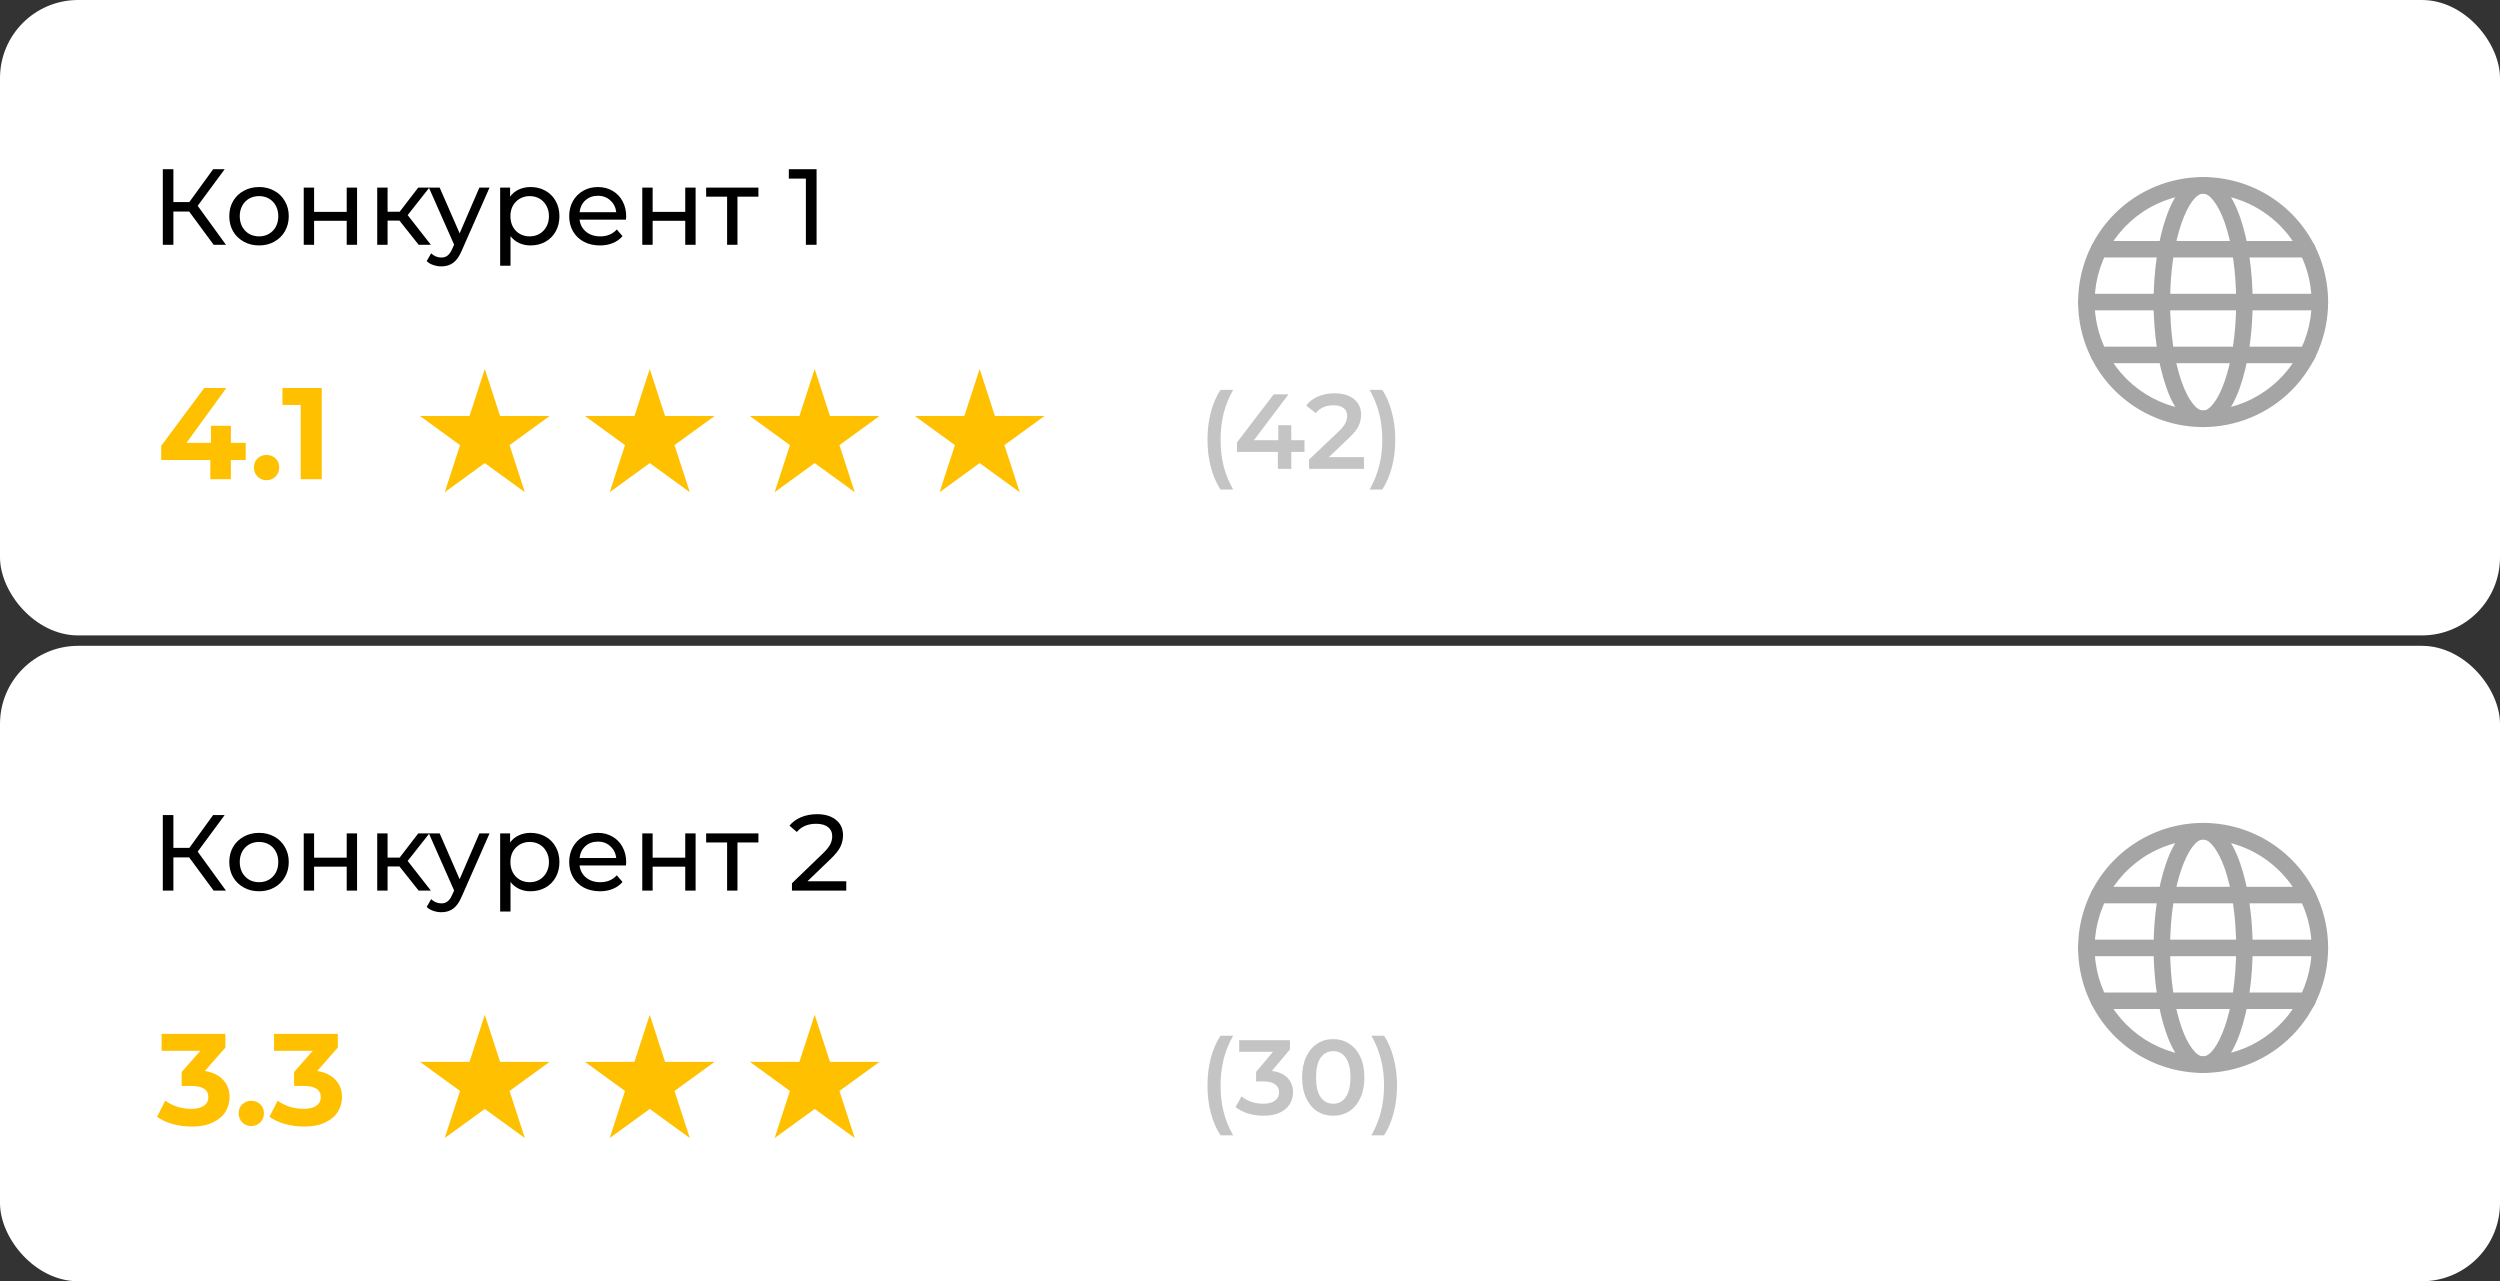
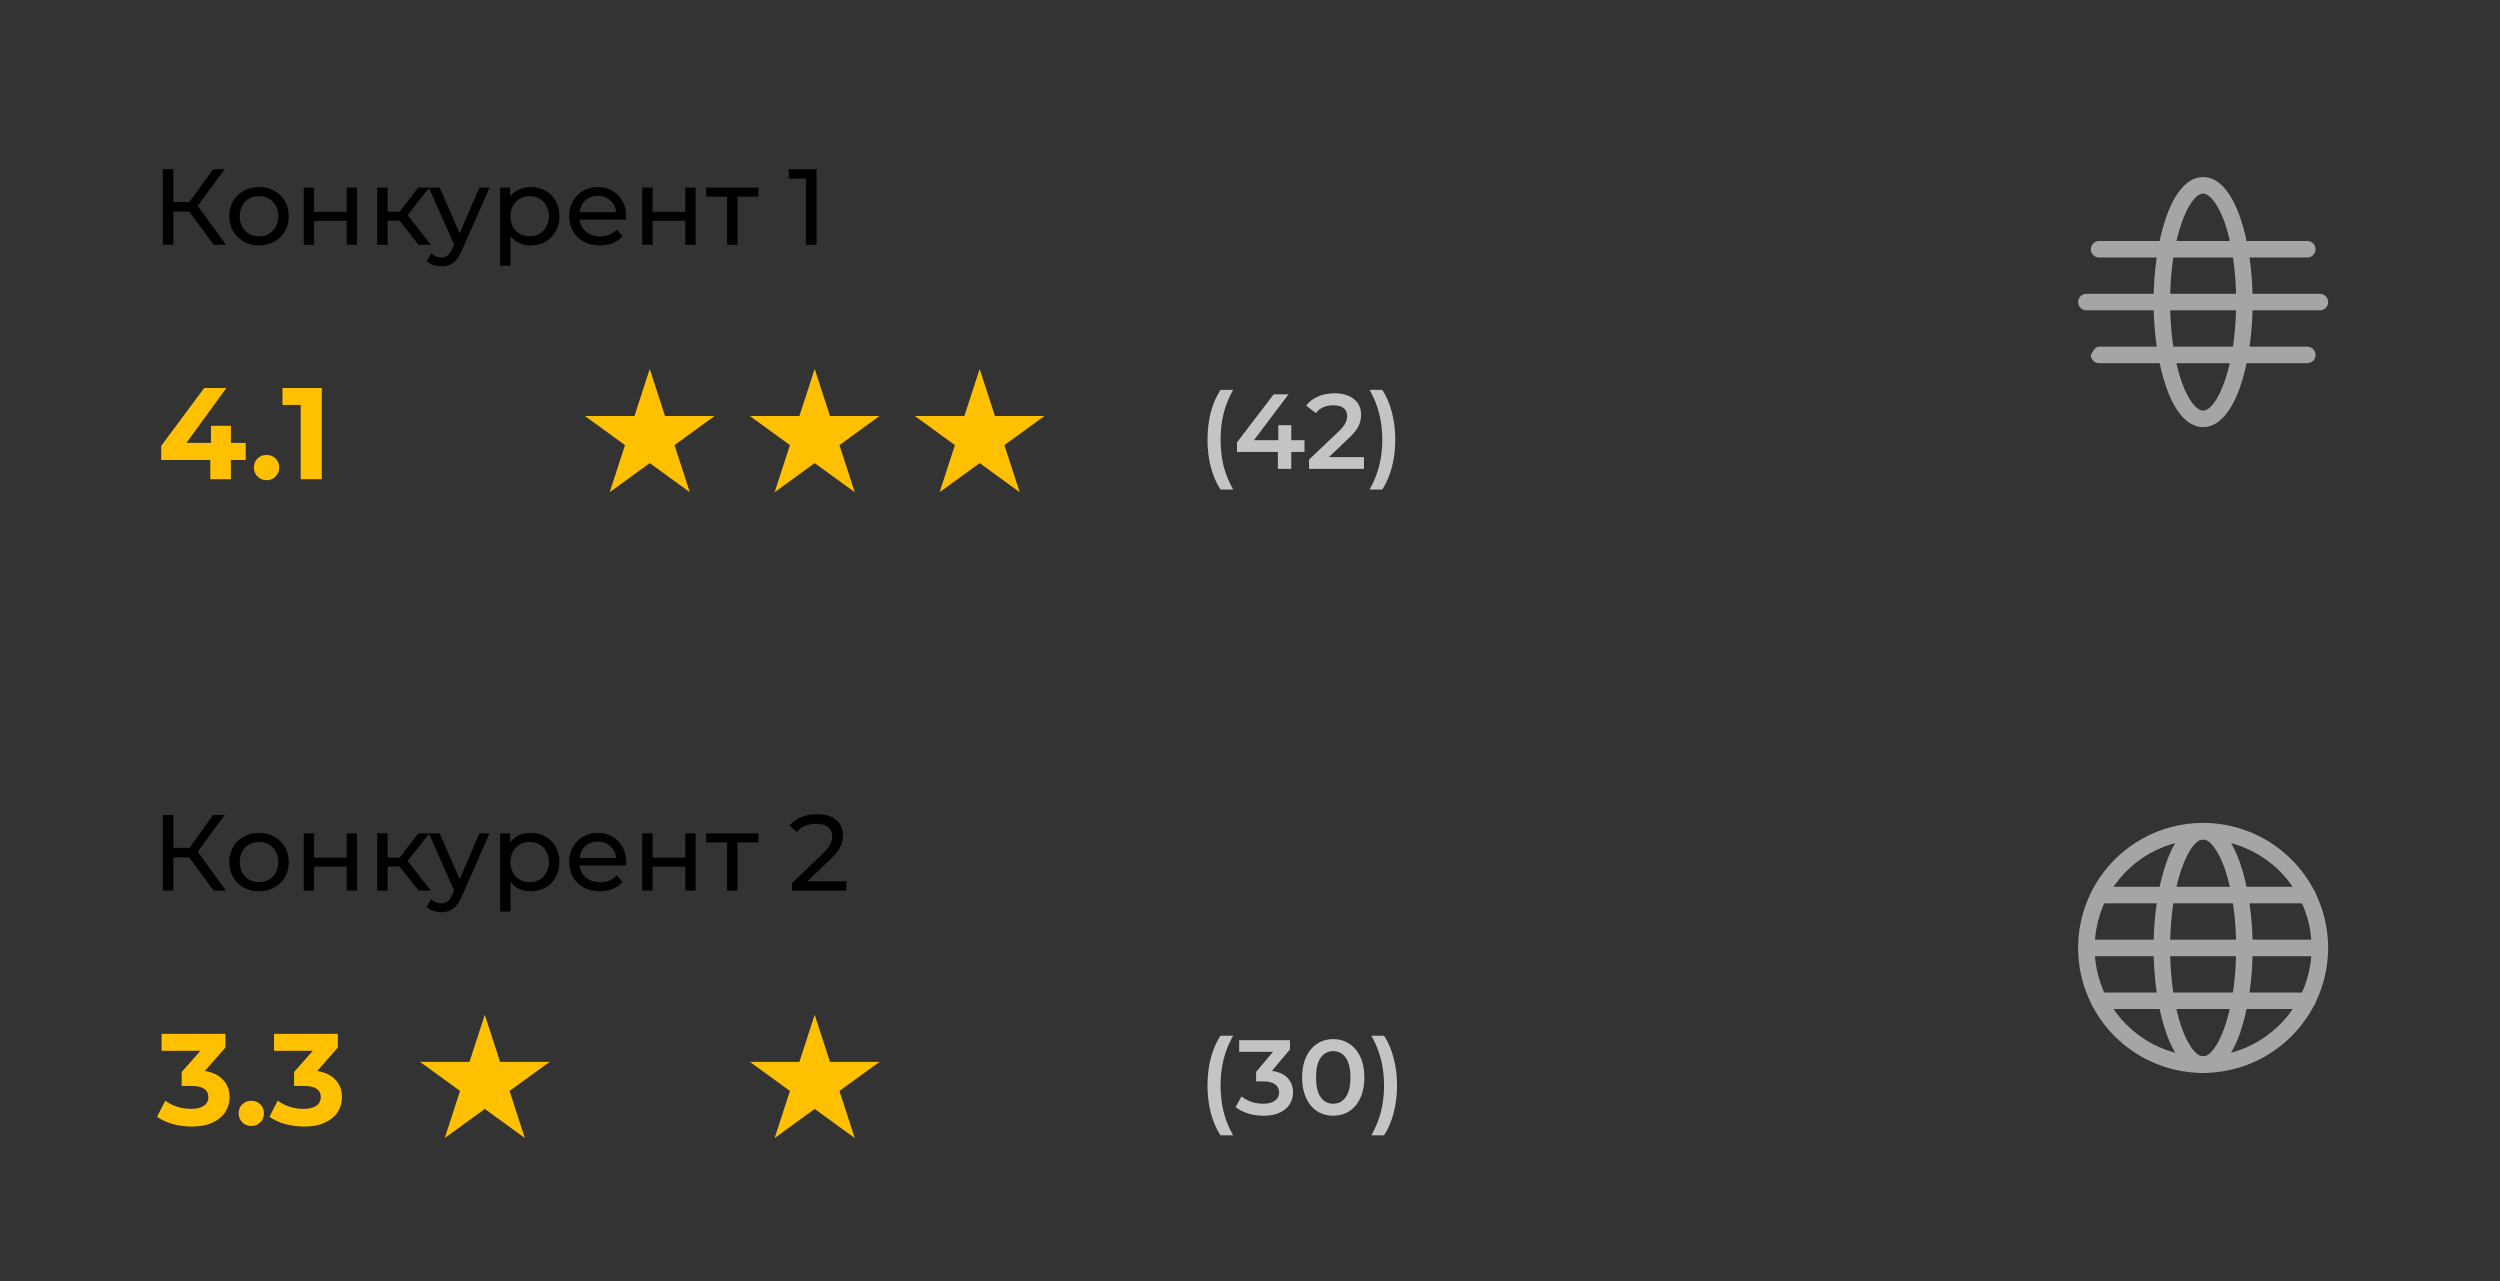
<svg xmlns="http://www.w3.org/2000/svg" width="480" height="246" viewBox="0 0 480 246" fill="none">
  <rect x="0" y="0" width="480" height="246" fill="#333333" stroke="none" />
-   <rect width="480" height="122" rx="15" fill="white" />
-   <rect y="124" width="480" height="122" rx="15" fill="white" />
-   <path d="M423 82C418.253 82 413.613 80.592 409.666 77.955C405.72 75.318 402.643 71.57 400.827 67.184C399.01 62.799 398.535 57.973 399.461 53.318C400.387 48.662 402.673 44.386 406.029 41.029C409.386 37.673 413.662 35.387 418.318 34.461C422.973 33.535 427.799 34.01 432.184 35.827C436.57 37.643 440.318 40.719 442.955 44.666C445.592 48.613 447 53.253 447 58C446.992 64.363 444.461 70.463 439.962 74.962C435.463 79.462 429.363 81.992 423 82ZM423 37.171C418.88 37.171 414.853 38.392 411.428 40.681C408.003 42.97 405.333 46.223 403.756 50.029C402.18 53.835 401.767 58.023 402.571 62.064C403.375 66.104 405.359 69.815 408.272 72.728C411.185 75.641 414.896 77.625 418.936 78.429C422.977 79.233 427.165 78.82 430.971 77.244C434.777 75.667 438.03 72.997 440.319 69.572C442.608 66.147 443.829 62.12 443.829 58C443.822 52.478 441.626 47.184 437.721 43.279C433.816 39.374 428.522 37.178 423 37.171Z" fill="#A5A5A5" />
  <path d="M423 82C416.82 82 413.488 69.634 413.488 58C413.488 46.366 416.82 34 423 34C429.18 34 432.512 46.366 432.512 58C432.512 69.634 429.18 82 423 82ZM423 37.171C420.416 37.171 416.658 45.285 416.658 58C416.658 63.812 417.451 69.253 418.878 73.321C420.061 76.667 421.675 78.829 423 78.829C425.584 78.829 429.342 70.715 429.342 58C429.342 52.188 428.549 46.747 427.122 42.679C425.927 39.333 424.313 37.171 423 37.171Z" fill="#A5A5A5" />
  <path d="M445.415 59.585H400.585C400.165 59.585 399.762 59.418 399.464 59.121C399.167 58.824 399 58.42 399 58C399 57.58 399.167 57.176 399.464 56.879C399.762 56.582 400.165 56.415 400.585 56.415H445.415C445.835 56.415 446.238 56.582 446.536 56.879C446.833 57.176 447 57.58 447 58C447 58.42 446.833 58.824 446.536 59.121C446.238 59.418 445.835 59.585 445.415 59.585Z" fill="#A5A5A5" />
  <path d="M403.024 49.439C402.603 49.439 402.2 49.272 401.903 48.974C401.605 48.677 401.438 48.274 401.438 47.853C401.438 47.433 401.605 47.03 401.903 46.732C402.2 46.435 402.603 46.268 403.024 46.268H443.008C443.428 46.268 443.832 46.435 444.129 46.732C444.426 47.03 444.593 47.433 444.593 47.853C444.593 48.274 444.426 48.677 444.129 48.974C443.832 49.272 443.428 49.439 443.008 49.439H403.024Z" fill="#A5A5A5" />
-   <path d="M403.024 69.732C402.603 69.732 402.2 69.565 401.903 69.268C401.605 68.97 401.438 68.567 401.438 68.147C401.438 67.726 401.605 67.323 401.903 67.026C402.2 66.728 402.603 66.561 403.024 66.561H443.008C443.428 66.561 443.832 66.728 444.129 67.026C444.426 67.323 444.593 67.726 444.593 68.147C444.593 68.567 444.426 68.97 444.129 69.268C443.832 69.565 443.428 69.732 443.008 69.732H403.024Z" fill="#A5A5A5" />
+   <path d="M403.024 69.732C402.603 69.732 402.2 69.565 401.903 69.268C401.605 68.97 401.438 68.567 401.438 68.147C402.2 66.728 402.603 66.561 403.024 66.561H443.008C443.428 66.561 443.832 66.728 444.129 67.026C444.426 67.323 444.593 67.726 444.593 68.147C444.593 68.567 444.426 68.97 444.129 69.268C443.832 69.565 443.428 69.732 443.008 69.732H403.024Z" fill="#A5A5A5" />
  <path d="M423 206C418.253 206 413.613 204.592 409.666 201.955C405.72 199.318 402.643 195.57 400.827 191.184C399.01 186.799 398.535 181.973 399.461 177.318C400.387 172.662 402.673 168.386 406.029 165.029C409.386 161.673 413.662 159.387 418.318 158.461C422.973 157.535 427.799 158.01 432.184 159.827C436.57 161.643 440.318 164.72 442.955 168.666C445.592 172.613 447 177.253 447 182C446.992 188.363 444.461 194.463 439.962 198.962C435.463 203.461 429.363 205.992 423 206ZM423 161.171C418.88 161.171 414.853 162.392 411.428 164.681C408.003 166.97 405.333 170.223 403.756 174.029C402.18 177.835 401.767 182.023 402.571 186.064C403.375 190.104 405.359 193.815 408.272 196.728C411.185 199.641 414.896 201.625 418.936 202.429C422.977 203.233 427.165 202.82 430.971 201.244C434.777 199.667 438.03 196.997 440.319 193.572C442.608 190.147 443.829 186.12 443.829 182C443.822 176.478 441.626 171.184 437.721 167.279C433.816 163.374 428.522 161.178 423 161.171Z" fill="#A5A5A5" />
  <path d="M423 206C416.82 206 413.488 193.634 413.488 182C413.488 170.366 416.82 158 423 158C429.18 158 432.512 170.366 432.512 182C432.512 193.634 429.18 206 423 206ZM423 161.171C420.416 161.171 416.658 169.285 416.658 182C416.658 187.812 417.451 193.253 418.878 197.321C420.061 200.667 421.675 202.829 423 202.829C425.584 202.829 429.342 194.715 429.342 182C429.342 176.188 428.549 170.747 427.122 166.679C425.927 163.333 424.313 161.171 423 161.171Z" fill="#A5A5A5" />
  <path d="M445.415 183.585H400.585C400.165 183.585 399.762 183.418 399.464 183.121C399.167 182.824 399 182.42 399 182C399 181.58 399.167 181.176 399.464 180.879C399.762 180.582 400.165 180.415 400.585 180.415H445.415C445.835 180.415 446.238 180.582 446.536 180.879C446.833 181.176 447 181.58 447 182C447 182.42 446.833 182.824 446.536 183.121C446.238 183.418 445.835 183.585 445.415 183.585Z" fill="#A5A5A5" />
  <path d="M403.024 173.439C402.603 173.439 402.2 173.272 401.903 172.974C401.605 172.677 401.438 172.274 401.438 171.853C401.438 171.433 401.605 171.03 401.903 170.732C402.2 170.435 402.603 170.268 403.024 170.268H443.008C443.428 170.268 443.832 170.435 444.129 170.732C444.426 171.03 444.593 171.433 444.593 171.853C444.593 172.274 444.426 172.677 444.129 172.974C443.832 173.272 443.428 173.439 443.008 173.439H403.024Z" fill="#A5A5A5" />
  <path d="M403.024 193.732C402.603 193.732 402.2 193.565 401.903 193.268C401.605 192.97 401.438 192.567 401.438 192.147C401.438 191.726 401.605 191.323 401.903 191.026C402.2 190.728 402.603 190.561 403.024 190.561H443.008C443.428 190.561 443.832 190.728 444.129 191.026C444.426 191.323 444.593 191.726 444.593 192.147C444.593 192.567 444.426 192.97 444.129 193.268C443.832 193.565 443.428 193.732 443.008 193.732H403.024Z" fill="#A5A5A5" />
  <path d="M36.317 40.615H33.291V47H31.259V32.49H33.291V38.791H36.359L40.919 32.49H43.137L37.955 39.517L43.386 47H41.023L36.317 40.615ZM49.743 47.124C48.651 47.124 47.67 46.883 46.799 46.399C45.929 45.915 45.245 45.252 44.747 44.409C44.263 43.552 44.022 42.585 44.022 41.507C44.022 40.429 44.263 39.468 44.747 38.626C45.245 37.769 45.929 37.105 46.799 36.636C47.67 36.152 48.651 35.91 49.743 35.91C50.834 35.91 51.809 36.152 52.666 36.636C53.536 37.105 54.213 37.769 54.697 38.626C55.194 39.468 55.443 40.429 55.443 41.507C55.443 42.585 55.194 43.552 54.697 44.409C54.213 45.252 53.536 45.915 52.666 46.399C51.809 46.883 50.834 47.124 49.743 47.124ZM49.743 45.383C50.447 45.383 51.076 45.224 51.629 44.906C52.196 44.575 52.638 44.119 52.956 43.538C53.273 42.944 53.432 42.267 53.432 41.507C53.432 40.747 53.273 40.077 52.956 39.496C52.638 38.902 52.196 38.446 51.629 38.128C51.076 37.81 50.447 37.651 49.743 37.651C49.038 37.651 48.402 37.81 47.836 38.128C47.283 38.446 46.841 38.902 46.509 39.496C46.191 40.077 46.032 40.747 46.032 41.507C46.032 42.267 46.191 42.944 46.509 43.538C46.841 44.119 47.283 44.575 47.836 44.906C48.402 45.224 49.038 45.383 49.743 45.383ZM58.317 36.014H60.307V40.678H66.567V36.014H68.557V47H66.567V42.398H60.307V47H58.317V36.014ZM76.696 42.357H74.416V47H72.426V36.014H74.416V40.657H76.738L80.303 36.014H82.438L78.272 41.3L82.728 47H80.386L76.696 42.357ZM93.992 36.014L88.665 48.099C88.195 49.218 87.642 50.006 87.007 50.462C86.385 50.918 85.631 51.146 84.747 51.146C84.208 51.146 83.683 51.056 83.172 50.876C82.674 50.711 82.26 50.462 81.928 50.13L82.778 48.638C83.344 49.176 84.001 49.446 84.747 49.446C85.231 49.446 85.631 49.315 85.949 49.052C86.281 48.803 86.578 48.368 86.841 47.746L87.193 46.979L82.343 36.014H84.415L88.25 44.803L92.044 36.014H93.992ZM101.854 35.91C102.918 35.91 103.872 36.145 104.715 36.615C105.558 37.085 106.214 37.741 106.684 38.584C107.168 39.427 107.41 40.401 107.41 41.507C107.41 42.612 107.168 43.593 106.684 44.45C106.214 45.293 105.558 45.95 104.715 46.42C103.872 46.889 102.918 47.124 101.854 47.124C101.067 47.124 100.341 46.972 99.678 46.668C99.028 46.364 98.475 45.922 98.019 45.342V51.021H96.029V36.014H97.937V37.755C98.379 37.147 98.939 36.691 99.616 36.387C100.293 36.069 101.039 35.91 101.854 35.91ZM101.689 45.383C102.393 45.383 103.022 45.224 103.575 44.906C104.141 44.575 104.584 44.119 104.902 43.538C105.233 42.944 105.399 42.267 105.399 41.507C105.399 40.747 105.233 40.077 104.902 39.496C104.584 38.902 104.141 38.446 103.575 38.128C103.022 37.81 102.393 37.651 101.689 37.651C100.998 37.651 100.369 37.817 99.802 38.149C99.249 38.467 98.807 38.916 98.475 39.496C98.158 40.077 97.999 40.747 97.999 41.507C97.999 42.267 98.158 42.944 98.475 43.538C98.793 44.119 99.236 44.575 99.802 44.906C100.369 45.224 100.998 45.383 101.689 45.383ZM120.23 41.569C120.23 41.721 120.216 41.921 120.189 42.17H111.275C111.4 43.138 111.821 43.918 112.54 44.513C113.272 45.093 114.177 45.383 115.255 45.383C116.568 45.383 117.625 44.941 118.427 44.056L119.525 45.342C119.028 45.922 118.406 46.364 117.66 46.668C116.927 46.972 116.105 47.124 115.193 47.124C114.032 47.124 113.003 46.889 112.104 46.42C111.206 45.936 110.508 45.266 110.011 44.409C109.527 43.552 109.285 42.585 109.285 41.507C109.285 40.443 109.52 39.482 109.99 38.626C110.474 37.769 111.13 37.105 111.959 36.636C112.802 36.152 113.749 35.91 114.799 35.91C115.849 35.91 116.782 36.152 117.597 36.636C118.427 37.105 119.069 37.769 119.525 38.626C119.995 39.482 120.23 40.464 120.23 41.569ZM114.799 37.589C113.846 37.589 113.044 37.879 112.395 38.46C111.759 39.04 111.386 39.8 111.275 40.74H118.323C118.212 39.814 117.832 39.061 117.183 38.48C116.547 37.886 115.753 37.589 114.799 37.589ZM123.317 36.014H125.307V40.678H131.567V36.014H133.557V47H131.567V42.398H125.307V47H123.317V36.014ZM145.615 37.755H141.593V47H139.603V37.755H135.582V36.014H145.615V37.755ZM156.782 32.49V47H154.729V34.293H151.454V32.49H156.782Z" fill="black" />
  <path d="M36.317 164.615H33.291V171H31.259V156.49H33.291V162.791H36.359L40.919 156.49H43.137L37.955 163.517L43.386 171H41.023L36.317 164.615ZM49.743 171.124C48.651 171.124 47.67 170.883 46.799 170.399C45.929 169.915 45.245 169.252 44.747 168.409C44.263 167.552 44.022 166.585 44.022 165.507C44.022 164.429 44.263 163.468 44.747 162.626C45.245 161.769 45.929 161.105 46.799 160.636C47.67 160.152 48.651 159.91 49.743 159.91C50.834 159.91 51.809 160.152 52.666 160.636C53.536 161.105 54.213 161.769 54.697 162.626C55.194 163.468 55.443 164.429 55.443 165.507C55.443 166.585 55.194 167.552 54.697 168.409C54.213 169.252 53.536 169.915 52.666 170.399C51.809 170.883 50.834 171.124 49.743 171.124ZM49.743 169.383C50.447 169.383 51.076 169.224 51.629 168.906C52.196 168.575 52.638 168.119 52.956 167.538C53.273 166.944 53.432 166.267 53.432 165.507C53.432 164.747 53.273 164.077 52.956 163.496C52.638 162.902 52.196 162.446 51.629 162.128C51.076 161.81 50.447 161.651 49.743 161.651C49.038 161.651 48.402 161.81 47.836 162.128C47.283 162.446 46.841 162.902 46.509 163.496C46.191 164.077 46.032 164.747 46.032 165.507C46.032 166.267 46.191 166.944 46.509 167.538C46.841 168.119 47.283 168.575 47.836 168.906C48.402 169.224 49.038 169.383 49.743 169.383ZM58.317 160.014H60.307V164.678H66.567V160.014H68.557V171H66.567V166.398H60.307V171H58.317V160.014ZM76.696 166.357H74.416V171H72.426V160.014H74.416V164.657H76.738L80.303 160.014H82.438L78.272 165.3L82.728 171H80.386L76.696 166.357ZM93.992 160.014L88.665 172.099C88.195 173.218 87.642 174.006 87.007 174.462C86.385 174.918 85.631 175.146 84.747 175.146C84.208 175.146 83.683 175.056 83.172 174.876C82.674 174.71 82.26 174.462 81.928 174.13L82.778 172.638C83.344 173.177 84.001 173.446 84.747 173.446C85.231 173.446 85.631 173.315 85.949 173.052C86.281 172.803 86.578 172.368 86.841 171.746L87.193 170.979L82.343 160.014H84.415L88.25 168.803L92.044 160.014H93.992ZM101.854 159.91C102.918 159.91 103.872 160.145 104.715 160.615C105.558 161.085 106.214 161.741 106.684 162.584C107.168 163.427 107.41 164.401 107.41 165.507C107.41 166.612 107.168 167.594 106.684 168.45C106.214 169.293 105.558 169.95 104.715 170.42C103.872 170.889 102.918 171.124 101.854 171.124C101.067 171.124 100.341 170.972 99.678 170.668C99.028 170.364 98.475 169.922 98.019 169.342V175.021H96.029V160.014H97.937V161.755C98.379 161.147 98.939 160.691 99.616 160.387C100.293 160.069 101.039 159.91 101.854 159.91ZM101.689 169.383C102.393 169.383 103.022 169.224 103.575 168.906C104.141 168.575 104.584 168.119 104.902 167.538C105.233 166.944 105.399 166.267 105.399 165.507C105.399 164.747 105.233 164.077 104.902 163.496C104.584 162.902 104.141 162.446 103.575 162.128C103.022 161.81 102.393 161.651 101.689 161.651C100.998 161.651 100.369 161.817 99.802 162.149C99.249 162.467 98.807 162.916 98.475 163.496C98.158 164.077 97.999 164.747 97.999 165.507C97.999 166.267 98.158 166.944 98.475 167.538C98.793 168.119 99.236 168.575 99.802 168.906C100.369 169.224 100.998 169.383 101.689 169.383ZM120.23 165.569C120.23 165.721 120.216 165.921 120.189 166.17H111.275C111.4 167.138 111.821 167.918 112.54 168.513C113.272 169.093 114.177 169.383 115.255 169.383C116.568 169.383 117.625 168.941 118.427 168.056L119.525 169.342C119.028 169.922 118.406 170.364 117.66 170.668C116.927 170.972 116.105 171.124 115.193 171.124C114.032 171.124 113.003 170.889 112.104 170.42C111.206 169.936 110.508 169.266 110.011 168.409C109.527 167.552 109.285 166.585 109.285 165.507C109.285 164.443 109.52 163.482 109.99 162.626C110.474 161.769 111.13 161.105 111.959 160.636C112.802 160.152 113.749 159.91 114.799 159.91C115.849 159.91 116.782 160.152 117.597 160.636C118.427 161.105 119.069 161.769 119.525 162.626C119.995 163.482 120.23 164.463 120.23 165.569ZM114.799 161.589C113.846 161.589 113.044 161.879 112.395 162.46C111.759 163.04 111.386 163.8 111.275 164.74H118.323C118.212 163.814 117.832 163.061 117.183 162.48C116.547 161.886 115.753 161.589 114.799 161.589ZM123.317 160.014H125.307V164.678H131.567V160.014H133.557V171H131.567V166.398H125.307V171H123.317V160.014ZM145.615 161.755H141.593V171H139.603V161.755H135.582V160.014H145.615V161.755ZM162.482 169.197V171H152.055V169.59L157.963 163.89C158.682 163.199 159.165 162.605 159.414 162.107C159.663 161.596 159.787 161.085 159.787 160.573C159.787 159.813 159.518 159.226 158.979 158.811C158.454 158.383 157.694 158.169 156.699 158.169C155.096 158.169 153.859 158.694 152.988 159.744L151.579 158.521C152.145 157.83 152.885 157.291 153.797 156.904C154.723 156.517 155.752 156.324 156.885 156.324C158.405 156.324 159.615 156.69 160.513 157.423C161.411 158.141 161.86 159.122 161.86 160.366C161.86 161.14 161.694 161.872 161.363 162.563C161.031 163.254 160.402 164.042 159.476 164.926L155.04 169.197H162.482Z" fill="black" />
  <path d="M234.332 93.986C233.528 92.746 232.908 91.308 232.472 89.673C232.049 88.038 231.838 86.287 231.838 84.42C231.838 82.553 232.049 80.802 232.472 79.167C232.908 77.519 233.528 76.081 234.332 74.855H236.764C235.933 76.326 235.319 77.846 234.924 79.413C234.543 80.966 234.352 82.635 234.352 84.42C234.352 86.205 234.543 87.881 234.924 89.448C235.319 91.002 235.933 92.514 236.764 93.986H234.332ZM250.461 86.771H247.927V90.02H245.351V86.771H237.503V84.931L244.554 75.713H247.395L240.753 84.522H245.433V81.64H247.927V84.522H250.461V86.771ZM261.882 87.772V90.02H251.336V88.242L257.018 82.846C257.658 82.233 258.087 81.702 258.305 81.252C258.537 80.789 258.653 80.332 258.653 79.883C258.653 79.215 258.428 78.704 257.978 78.35C257.529 77.996 256.868 77.818 255.996 77.818C254.538 77.818 253.42 78.316 252.644 79.31L250.784 77.88C251.342 77.13 252.092 76.551 253.032 76.142C253.986 75.72 255.049 75.509 256.221 75.509C257.774 75.509 259.014 75.877 259.94 76.612C260.867 77.348 261.33 78.35 261.33 79.617C261.33 80.394 261.167 81.123 260.84 81.804C260.513 82.485 259.886 83.262 258.959 84.134L255.137 87.772H261.882ZM262.966 93.986C263.797 92.514 264.41 90.995 264.806 89.428C265.201 87.861 265.398 86.192 265.398 84.42C265.398 82.649 265.201 80.98 264.806 79.413C264.41 77.846 263.797 76.326 262.966 74.855H265.398C266.202 76.067 266.815 77.498 267.238 79.147C267.674 80.782 267.892 82.54 267.892 84.42C267.892 86.301 267.674 88.058 267.238 89.694C266.815 91.315 266.202 92.746 265.398 93.986H262.966Z" fill="#C4C4C4" />
  <path d="M234.332 217.986C233.528 216.746 232.908 215.308 232.472 213.673C232.049 212.038 231.838 210.287 231.838 208.42C231.838 206.553 232.049 204.802 232.472 203.167C232.908 201.519 233.528 200.081 234.332 198.855H236.764C235.933 200.326 235.319 201.846 234.924 203.413C234.543 204.966 234.352 206.635 234.352 208.42C234.352 210.205 234.543 211.881 234.924 213.448C235.319 215.002 235.933 216.514 236.764 217.986H234.332ZM244.197 205.62C245.519 205.784 246.527 206.233 247.222 206.969C247.917 207.705 248.265 208.625 248.265 209.728C248.265 210.559 248.053 211.316 247.631 211.997C247.209 212.678 246.568 213.223 245.71 213.632C244.865 214.027 243.829 214.225 242.603 214.225C241.581 214.225 240.593 214.082 239.639 213.796C238.699 213.496 237.895 213.087 237.227 212.569L238.372 210.505C238.89 210.941 239.517 211.288 240.252 211.547C241.002 211.793 241.772 211.915 242.562 211.915C243.502 211.915 244.238 211.725 244.769 211.343C245.314 210.948 245.587 210.416 245.587 209.749C245.587 209.081 245.328 208.563 244.81 208.195C244.306 207.814 243.529 207.623 242.48 207.623H241.172V205.804L244.422 201.941H237.922V199.713H247.672V201.491L244.197 205.62ZM255.971 214.225C254.826 214.225 253.804 213.939 252.905 213.366C252.006 212.781 251.297 211.936 250.779 210.832C250.261 209.715 250.003 208.393 250.003 206.867C250.003 205.341 250.261 204.026 250.779 202.922C251.297 201.805 252.006 200.96 252.905 200.388C253.804 199.802 254.826 199.509 255.971 199.509C257.115 199.509 258.137 199.802 259.037 200.388C259.95 200.96 260.665 201.805 261.183 202.922C261.701 204.026 261.959 205.341 261.959 206.867C261.959 208.393 261.701 209.715 261.183 210.832C260.665 211.936 259.95 212.781 259.037 213.366C258.137 213.939 257.115 214.225 255.971 214.225ZM255.971 211.915C256.993 211.915 257.797 211.493 258.383 210.648C258.982 209.803 259.282 208.543 259.282 206.867C259.282 205.191 258.982 203.93 258.383 203.086C257.797 202.241 256.993 201.818 255.971 201.818C254.962 201.818 254.158 202.241 253.559 203.086C252.973 203.93 252.68 205.191 252.68 206.867C252.68 208.543 252.973 209.803 253.559 210.648C254.158 211.493 254.962 211.915 255.971 211.915ZM263.305 217.986C264.137 216.514 264.75 214.995 265.145 213.428C265.54 211.861 265.738 210.192 265.738 208.42C265.738 206.649 265.54 204.98 265.145 203.413C264.75 201.846 264.137 200.326 263.305 198.855H265.738C266.542 200.067 267.155 201.498 267.577 203.147C268.013 204.782 268.231 206.54 268.231 208.42C268.231 210.301 268.013 212.058 267.577 213.693C267.155 215.315 266.542 216.746 265.738 217.986H263.305Z" fill="#C4C4C4" />
  <path d="M47.18 88.325H44.33V92H40.38V88.325H30.955V85.6L39.205 74.5H43.455L35.805 85.025H40.505V81.75H44.33V85.025H47.18V88.325ZM51.179 92.2C50.496 92.2 49.921 91.967 49.454 91.5C48.988 91.033 48.754 90.45 48.754 89.75C48.754 89.033 48.988 88.458 49.454 88.025C49.921 87.575 50.496 87.35 51.179 87.35C51.863 87.35 52.438 87.575 52.904 88.025C53.371 88.458 53.604 89.033 53.604 89.75C53.604 90.45 53.371 91.033 52.904 91.5C52.438 91.967 51.863 92.2 51.179 92.2ZM61.782 74.5V92H57.732V77.75H54.232V74.5H61.782Z" fill="#FFC000" />
  <path d="M39.33 205.625C40.863 205.875 42.038 206.45 42.855 207.35C43.671 208.233 44.08 209.333 44.08 210.65C44.08 211.667 43.813 212.608 43.28 213.475C42.746 214.325 41.93 215.008 40.83 215.525C39.746 216.042 38.413 216.3 36.83 216.3C35.596 216.3 34.38 216.142 33.18 215.825C31.996 215.492 30.988 215.025 30.155 214.425L31.73 211.325C32.396 211.825 33.163 212.217 34.03 212.5C34.913 212.767 35.813 212.9 36.73 212.9C37.746 212.9 38.546 212.708 39.13 212.325C39.713 211.925 40.005 211.367 40.005 210.65C40.005 209.217 38.913 208.5 36.73 208.5H34.88V205.825L38.48 201.75H31.03V198.5H43.28V201.125L39.33 205.625ZM48.25 216.2C47.566 216.2 46.991 215.967 46.525 215.5C46.058 215.033 45.825 214.45 45.825 213.75C45.825 213.033 46.058 212.458 46.525 212.025C46.991 211.575 47.566 211.35 48.25 211.35C48.933 211.35 49.508 211.575 49.975 212.025C50.441 212.458 50.675 213.033 50.675 213.75C50.675 214.45 50.441 215.033 49.975 215.5C49.508 215.967 48.933 216.2 48.25 216.2ZM60.912 205.625C62.445 205.875 63.62 206.45 64.437 207.35C65.253 208.233 65.662 209.333 65.662 210.65C65.662 211.667 65.395 212.608 64.862 213.475C64.328 214.325 63.512 215.008 62.412 215.525C61.328 216.042 59.995 216.3 58.412 216.3C57.178 216.3 55.962 216.142 54.762 215.825C53.578 215.492 52.57 215.025 51.737 214.425L53.312 211.325C53.978 211.825 54.745 212.217 55.612 212.5C56.495 212.767 57.395 212.9 58.312 212.9C59.328 212.9 60.128 212.708 60.712 212.325C61.295 211.925 61.587 211.367 61.587 210.65C61.587 209.217 60.495 208.5 58.312 208.5H56.462V205.825L60.062 201.75H52.612V198.5H64.862V201.125L60.912 205.625Z" fill="#FFC000" />
-   <path d="M93.081 70.838L96.018 79.877H105.522L97.833 85.463L100.77 94.502L93.081 88.915L85.392 94.502L88.329 85.463L80.64 79.877H90.144L93.081 70.838Z" fill="#FFC000" />
  <path d="M124.753 70.838L127.69 79.877H137.194L129.505 85.463L132.442 94.502L124.753 88.915L117.064 94.502L120.001 85.463L112.312 79.877H121.816L124.753 70.838Z" fill="#FFC000" />
  <path d="M156.421 70.838L159.358 79.877H168.862L161.173 85.463L164.11 94.502L156.421 88.915L148.732 94.502L151.669 85.463L143.98 79.877H153.484L156.421 70.838Z" fill="#FFC000" />
  <path d="M188.093 70.838L191.03 79.877H200.534L192.845 85.463L195.782 94.502L188.093 88.915L180.404 94.502L183.341 85.463L175.652 79.877H185.156L188.093 70.838Z" fill="#FFC000" />
  <path d="M93.081 194.838L96.018 203.877H105.522L97.833 209.463L100.77 218.502L93.081 212.916L85.392 218.502L88.329 209.463L80.64 203.877H90.144L93.081 194.838Z" fill="#FFC000" />
-   <path d="M124.753 194.838L127.69 203.877H137.194L129.505 209.463L132.442 218.502L124.753 212.916L117.064 218.502L120.001 209.463L112.312 203.877H121.816L124.753 194.838Z" fill="#FFC000" />
  <path d="M156.421 194.838L159.358 203.877H168.862L161.173 209.463L164.11 218.502L156.421 212.916L148.732 218.502L151.669 209.463L143.98 203.877H153.484L156.421 194.838Z" fill="#FFC000" />
</svg>